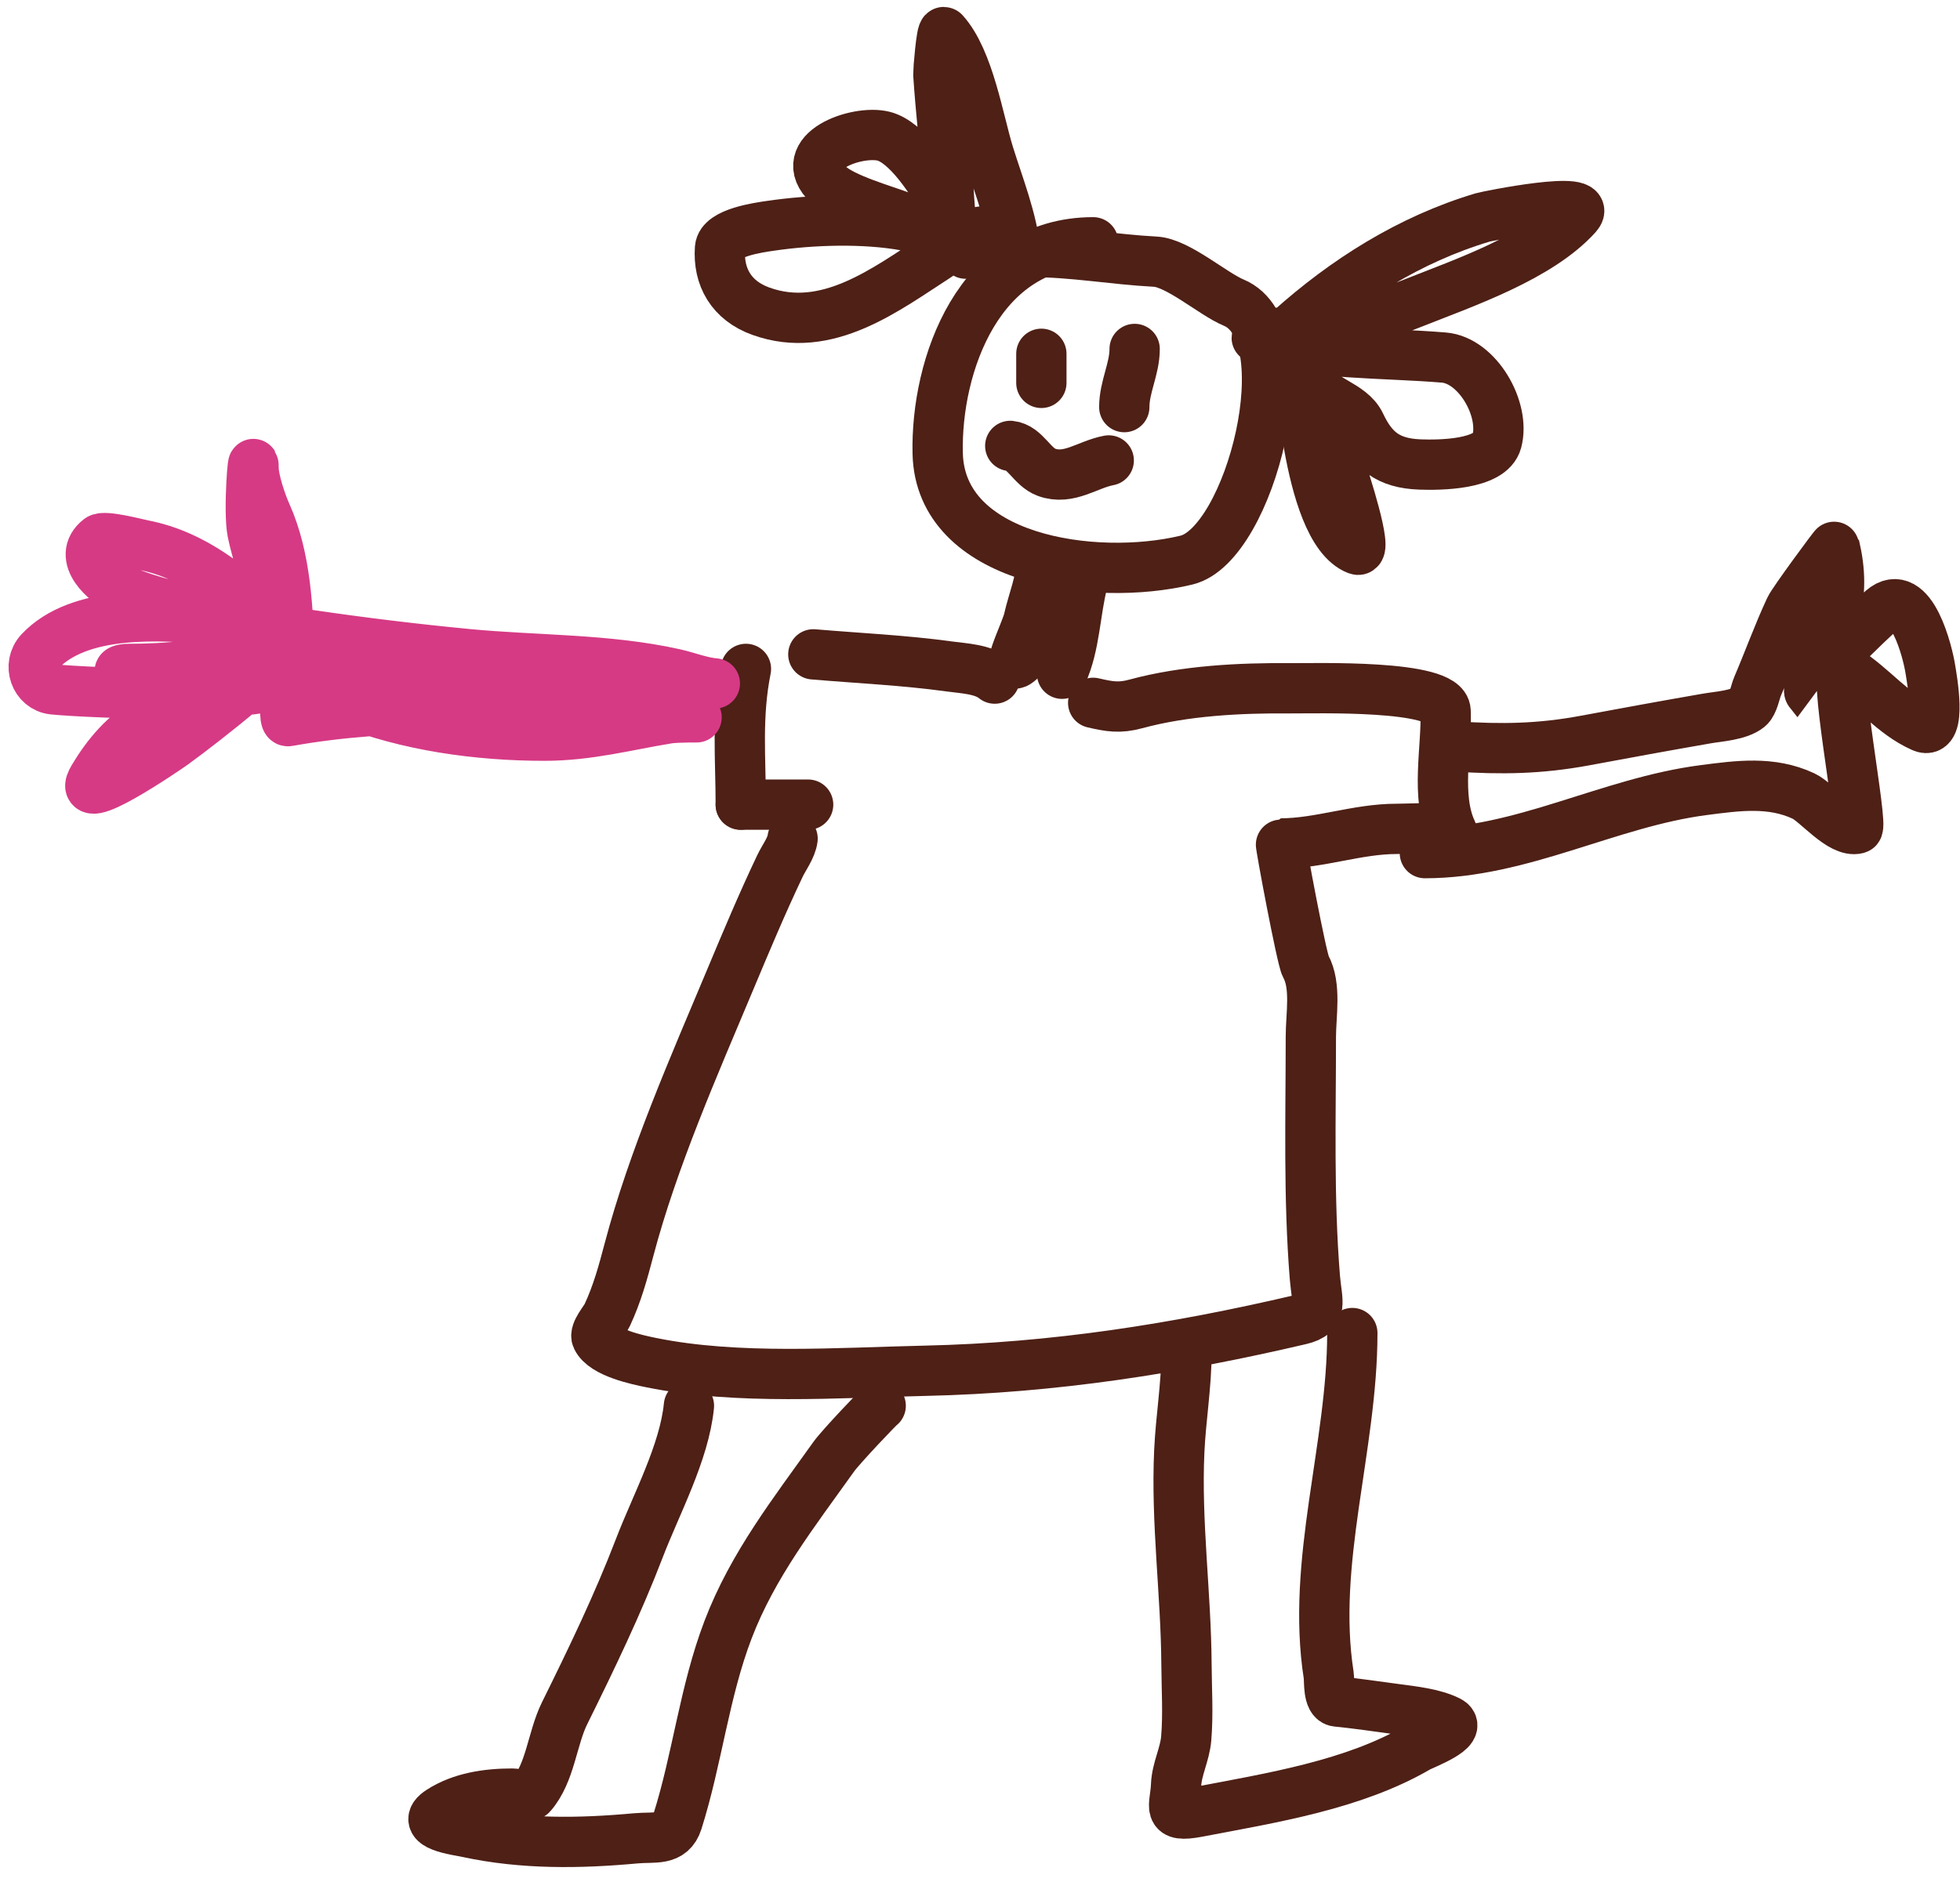
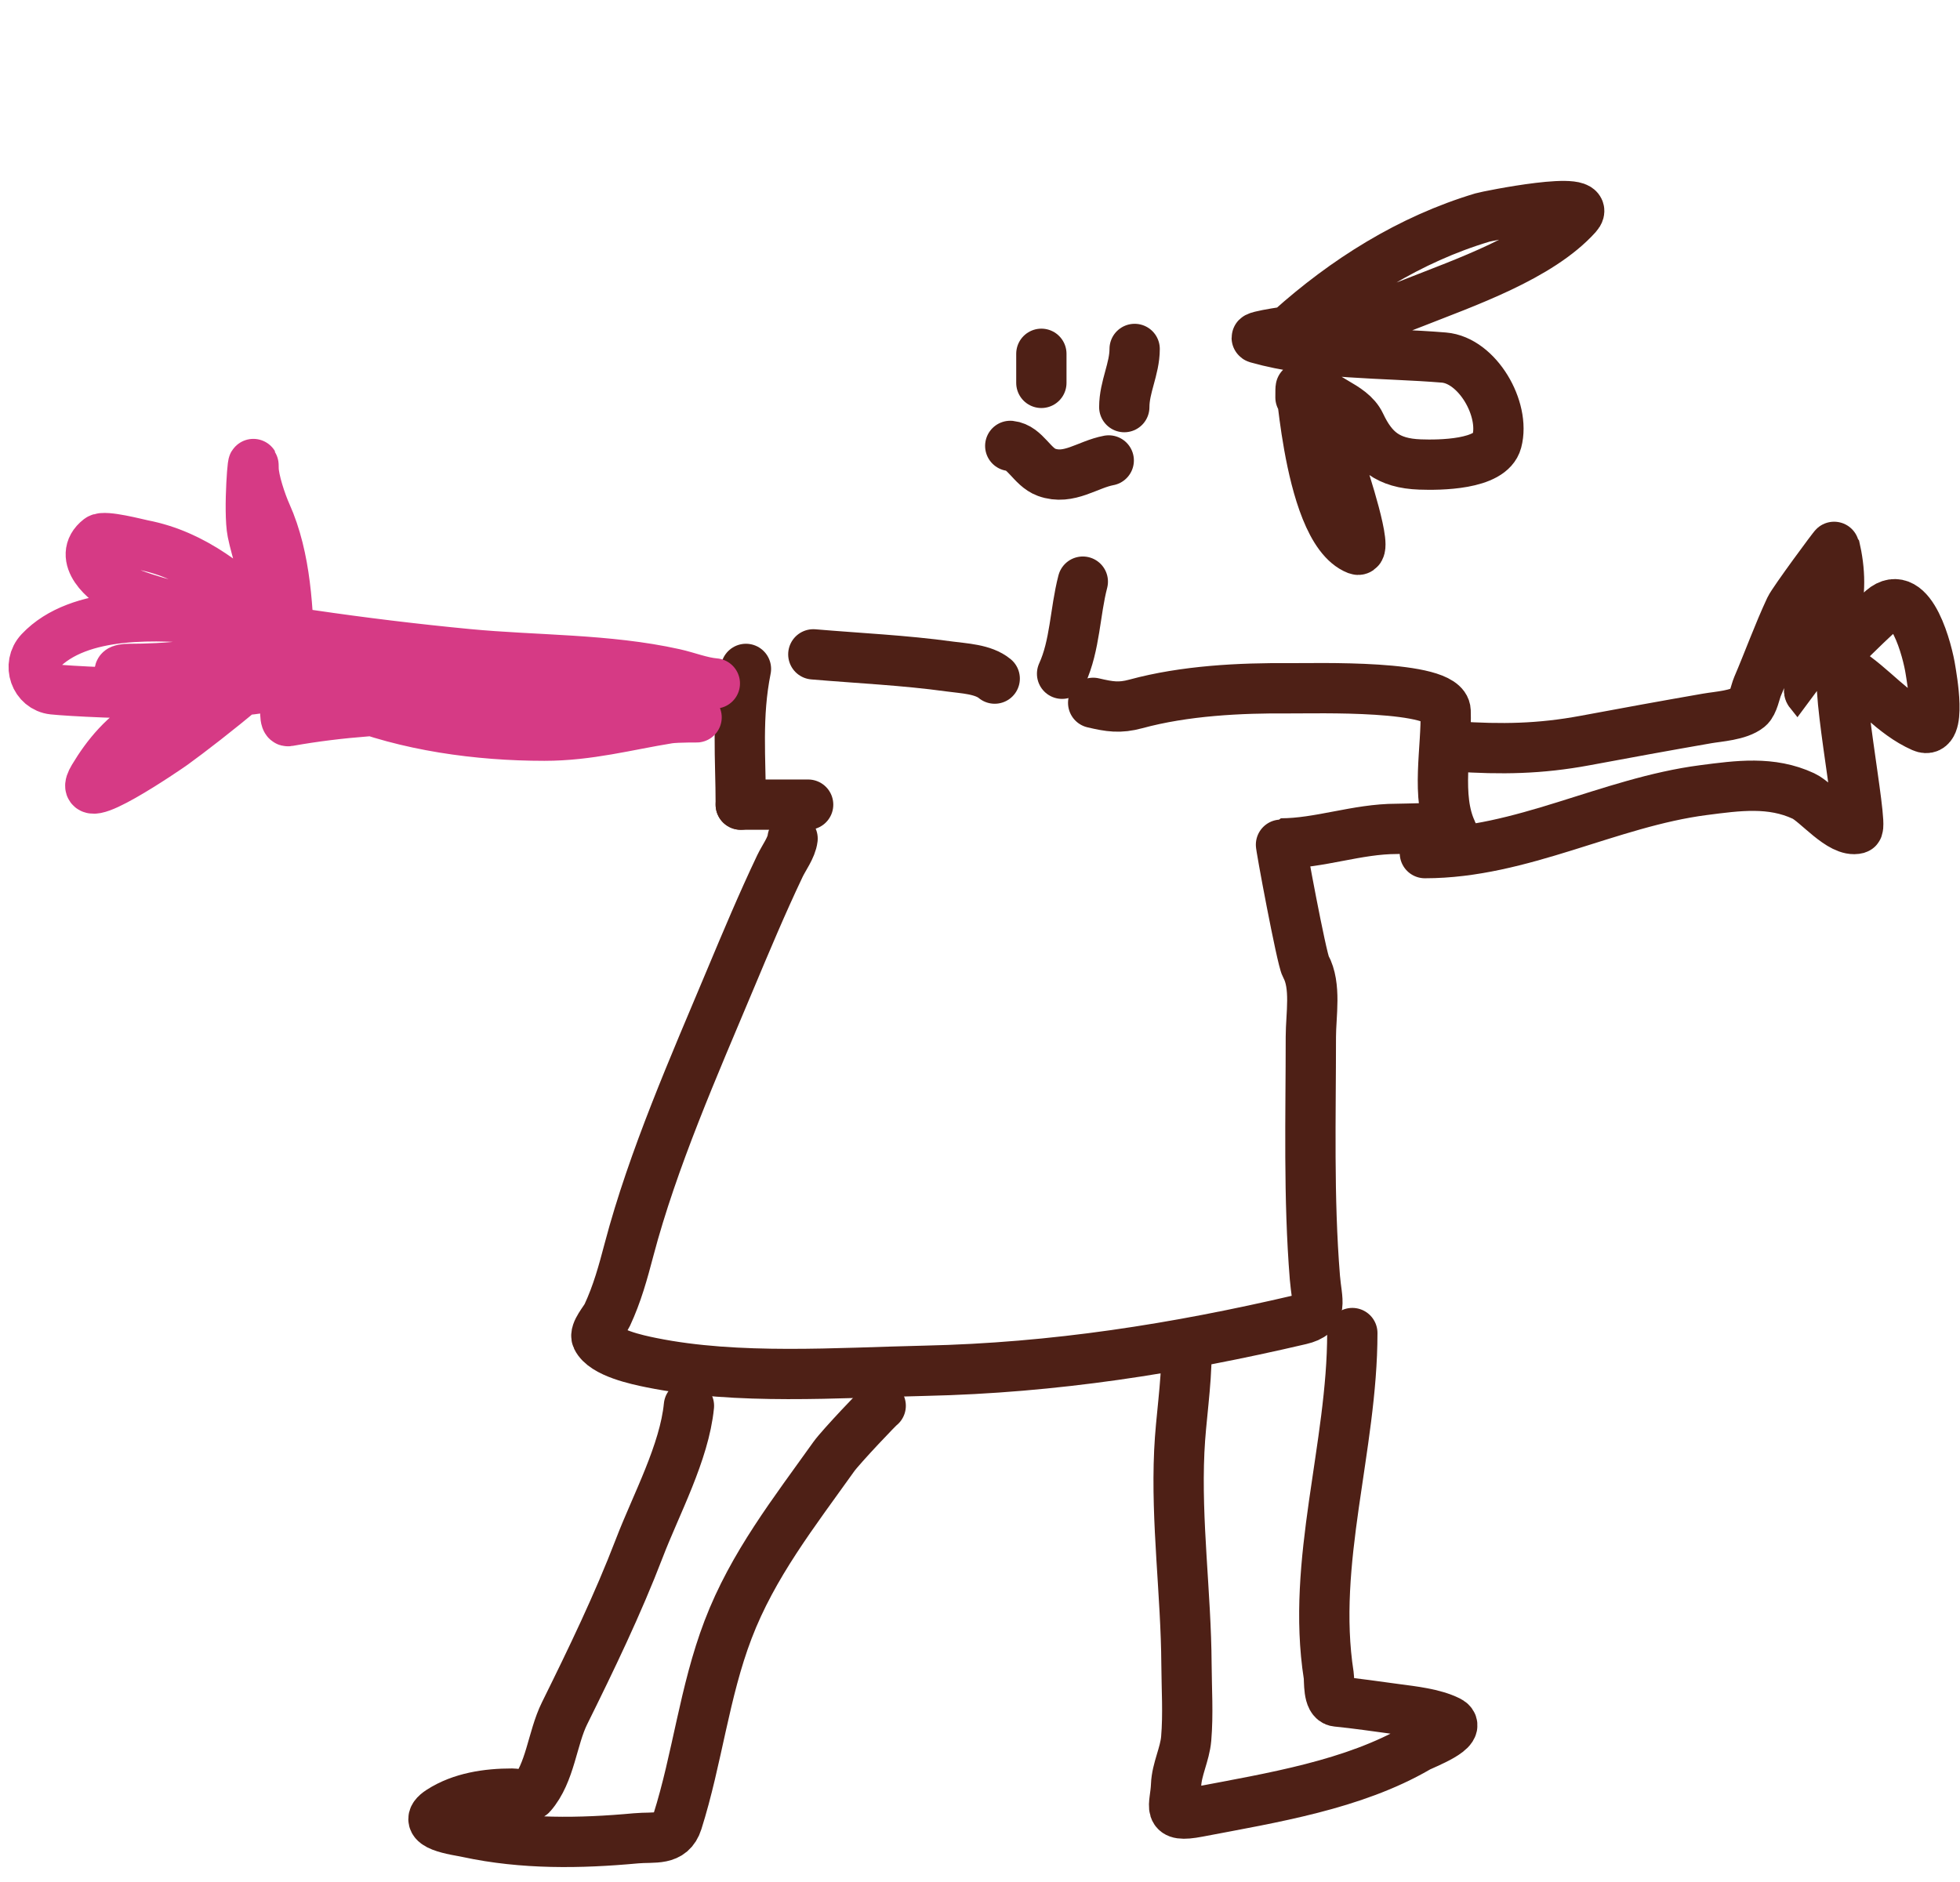
<svg xmlns="http://www.w3.org/2000/svg" width="101" height="97" viewBox="0 0 101 97" fill="none">
-   <path d="M52.326 12.988C52.165 11.325 51.455 9.549 50.961 7.963C50.426 6.241 49.937 3.087 48.647 1.66C48.51 1.509 48.347 3.744 48.35 3.784C48.475 5.687 48.694 7.589 48.855 9.489C48.939 10.483 48.916 11.838 49.492 12.738C50.742 14.686 47.877 7.604 45.531 7.019C44.139 6.671 40.92 7.836 42.682 9.517C43.446 10.246 45.527 10.808 46.54 11.197C47.31 11.493 47.789 11.662 48.469 12.071C48.993 12.387 47.271 11.739 46.659 11.627C44.513 11.237 41.834 11.324 39.685 11.641C39.108 11.726 37.161 11.991 37.103 12.793C36.998 14.265 37.68 15.491 39.21 16.041C42.624 17.27 45.656 14.908 48.291 13.21C48.846 12.852 50.251 11.642 50.991 11.988" stroke="#4E2016" stroke-width="2.592" stroke-linecap="round" />
  <path d="M66.481 16.986C69.311 14.448 72.635 12.336 76.392 11.211C76.621 11.142 82.257 9.991 81.259 11.1C79.327 13.247 75.475 14.566 72.802 15.625C70.954 16.357 69.169 16.959 67.164 16.986C66.822 16.99 64.473 17.34 64.79 17.43C67.796 18.282 71.295 18.172 74.404 18.429C76.129 18.572 77.579 21.08 77.134 22.746C76.808 23.965 74.166 23.976 73.173 23.94C71.522 23.881 70.733 23.214 70.101 21.872C69.608 20.823 67.99 20.633 67.564 19.637C66.926 18.145 68.579 22.707 69.122 24.232C69.207 24.47 70.56 28.569 69.938 28.327C67.207 27.262 67.015 17.715 67.015 20.484" stroke="#4E2016" stroke-width="2.592" stroke-linecap="round" />
  <path d="M53.662 18.235V19.734" stroke="#4E2016" stroke-width="2.592" stroke-linecap="round" />
  <path d="M58.469 17.985C58.469 19.017 57.935 19.939 57.935 20.983" stroke="#4E2016" stroke-width="2.592" stroke-linecap="round" />
  <path d="M52.059 22.982C52.833 23.062 53.176 24.069 53.929 24.343C55.084 24.763 56.036 23.937 57.134 23.732" stroke="#4E2016" stroke-width="2.592" stroke-linecap="round" />
-   <path d="M53.662 28.979C53.662 29.936 53.218 30.984 53.009 31.922C52.856 32.609 51.489 35.266 52.861 33.726" stroke="#4E2016" stroke-width="2.592" stroke-linecap="round" />
  <path d="M55.798 29.978C55.39 31.549 55.404 33.254 54.73 34.726" stroke="#4E2016" stroke-width="2.592" stroke-linecap="round" />
  <path d="M51.258 34.976C50.665 34.483 49.661 34.452 48.929 34.351C46.604 34.03 44.248 33.925 41.911 33.726" stroke="#4E2016" stroke-width="2.592" stroke-linecap="round" />
  <path d="M38.439 34.476C37.95 36.913 38.172 39.091 38.172 41.472" stroke="#4E2016" stroke-width="2.592" stroke-linecap="round" />
  <path d="M38.172 41.472H41.644" stroke="#4E2016" stroke-width="2.592" stroke-linecap="round" />
  <path d="M40.842 43.221C40.787 43.691 40.39 44.215 40.19 44.637C39.277 46.558 38.458 48.511 37.638 50.467C35.764 54.936 33.647 59.737 32.415 64.404C32.104 65.581 31.809 66.671 31.287 67.791C31.172 68.039 30.613 68.661 30.753 68.957C31.12 69.73 32.855 70.089 33.572 70.234C38.019 71.135 43.164 70.75 47.667 70.651C54.325 70.504 60.607 69.512 67.015 68.013C68.222 67.731 67.857 67.087 67.757 65.848C67.424 61.722 67.549 57.574 67.549 53.438C67.549 52.314 67.837 50.807 67.282 49.801C67.072 49.42 65.962 43.471 66.006 43.471C67.997 43.471 69.927 42.721 71.971 42.721C72.706 42.721 73.504 42.635 74.226 42.777C74.451 42.821 74.95 43.134 74.82 42.86C73.964 41.059 74.563 38.568 74.493 36.642C74.443 35.268 67.752 35.486 66.481 35.475C63.879 35.453 61.044 35.597 58.528 36.281C57.692 36.508 57.181 36.423 56.332 36.225" stroke="#4E2016" stroke-width="2.592" stroke-linecap="round" />
  <path d="M75.027 38.474C77.359 38.63 79.345 38.602 81.674 38.169C83.77 37.778 85.865 37.395 87.965 37.03C88.563 36.926 89.589 36.873 90.102 36.461C90.351 36.261 90.452 35.648 90.562 35.392C91.133 34.057 91.625 32.684 92.239 31.367C92.412 30.995 94.529 28.123 94.538 28.16C94.835 29.411 94.865 30.602 94.509 31.852C94.402 32.227 93.248 35.67 93.247 35.67C92.899 35.235 96.549 31.814 97.001 31.422C98.488 30.134 99.347 33.65 99.479 34.532C99.531 34.881 100.101 37.933 99.064 37.474C97.53 36.797 96.508 35.413 95.117 34.545C94.328 34.053 96.052 42.616 95.71 42.708C94.867 42.933 93.618 41.347 92.936 41.028C91.274 40.251 89.554 40.494 87.787 40.723C82.912 41.354 78.396 43.971 73.425 43.971" stroke="#4E2016" stroke-width="2.592" stroke-linecap="round" />
  <path d="M36.836 35.225C36.126 35.165 35.434 34.879 34.744 34.726C31.288 33.958 27.611 34.05 24.091 33.712C21.38 33.452 18.668 33.123 15.975 32.727C13.884 32.419 16.285 32.887 16.925 32.977C20.713 33.508 24.527 33.809 28.32 34.337C29.663 34.524 31.47 34.279 32.652 34.975C33.028 35.197 31.791 35.225 31.347 35.225C28.493 35.225 25.639 35.225 22.786 35.225C22.214 35.225 16.837 34.726 16.806 35.225C16.772 35.771 17.339 35.95 17.815 36.142C20.97 37.414 24.638 37.918 28.053 37.918C30.339 37.918 32.303 37.375 34.433 37.03C34.886 36.956 36.273 36.974 35.813 36.974C34.261 36.974 32.717 36.937 31.169 36.836C25.738 36.48 20.23 36.205 14.848 37.169C14.47 37.236 14.944 34.648 14.922 33.962C14.842 31.503 14.752 28.772 13.72 26.48C13.469 25.922 13.067 24.739 13.067 24.134C13.067 23.037 12.792 26.346 13.008 27.424C13.21 28.431 13.601 29.329 13.601 30.353C13.601 30.475 13.729 31.78 13.423 31.547C12.579 30.9 11.812 30.199 10.916 29.603C9.829 28.881 8.684 28.346 7.37 28.09C7.088 28.035 5.375 27.582 5.114 27.785C3.929 28.709 5.454 30.041 6.242 30.381C7.81 31.055 9.433 31.389 11.109 31.727C12.287 31.965 11.605 31.985 10.901 31.922C8.21 31.679 4.078 31.431 2.058 33.573C1.4 34.272 1.814 35.433 2.741 35.531C4.242 35.689 15.678 36.296 15.678 34.379C15.678 33.941 8.347 36.749 7.696 37.113C6.432 37.82 5.527 38.898 4.818 40.084C3.698 41.955 8.643 38.557 8.913 38.362C10.563 37.172 15.276 33.443 13.394 34.281C11.442 35.151 9.358 37.914 7.192 37.974C6.348 37.997 10.473 34.659 10.975 34.295C11.098 34.206 12.043 33.624 11.287 33.782C9.941 34.062 8.755 34.739 7.37 34.92C6.499 35.033 5.55 34.476 6.687 34.476C8.294 34.476 11.326 34.322 12.681 33.476C12.903 33.338 12.187 33.264 11.999 33.088C11.861 32.958 11.732 32.735 11.732 32.977" stroke="#D63A85" stroke-width="2.592" stroke-linecap="round" />
  <path d="M35.501 72.455C35.267 74.858 33.804 77.553 32.949 79.785C31.832 82.698 30.478 85.503 29.091 88.308C28.451 89.603 28.364 91.381 27.385 92.5C27.312 92.584 26.581 92.444 26.391 92.444C25.106 92.444 23.77 92.642 22.696 93.333C21.525 94.086 23.548 94.323 24.106 94.443C26.959 95.058 29.877 95.016 32.771 94.749C33.717 94.661 34.586 94.902 34.907 93.888C35.933 90.651 36.292 87.203 37.519 83.991C38.789 80.662 40.913 77.958 42.964 75.079C43.328 74.568 45.359 72.434 45.383 72.455" stroke="#4E2016" stroke-width="2.592" stroke-linecap="round" />
  <path d="M61.14 69.707C61.14 71.411 60.847 73.1 60.769 74.801C60.6 78.467 61.116 82.117 61.14 85.781C61.148 87.044 61.233 88.35 61.125 89.613C61.055 90.427 60.636 91.192 60.605 92C60.562 93.135 60.062 93.707 61.733 93.388C65.566 92.656 69.741 91.998 73.054 90.071C73.338 89.905 75.486 89.116 74.641 88.696C73.874 88.315 72.775 88.197 71.941 88.086C70.932 87.951 69.896 87.797 68.885 87.697C68.425 87.652 68.513 86.631 68.469 86.35C67.558 80.505 69.686 74.579 69.686 68.707" stroke="#4E2016" stroke-width="2.592" stroke-linecap="round" />
-   <path d="M56.333 12.488C50.437 12.488 48.215 18.837 48.32 23.371C48.448 28.851 56.364 30.017 61.14 28.868C64.428 28.077 67.213 17.111 63.573 15.597C62.509 15.155 60.692 13.547 59.537 13.487C57.386 13.375 55.29 12.988 53.128 12.988" stroke="#4E2016" stroke-width="2.592" stroke-linecap="round" />
</svg>